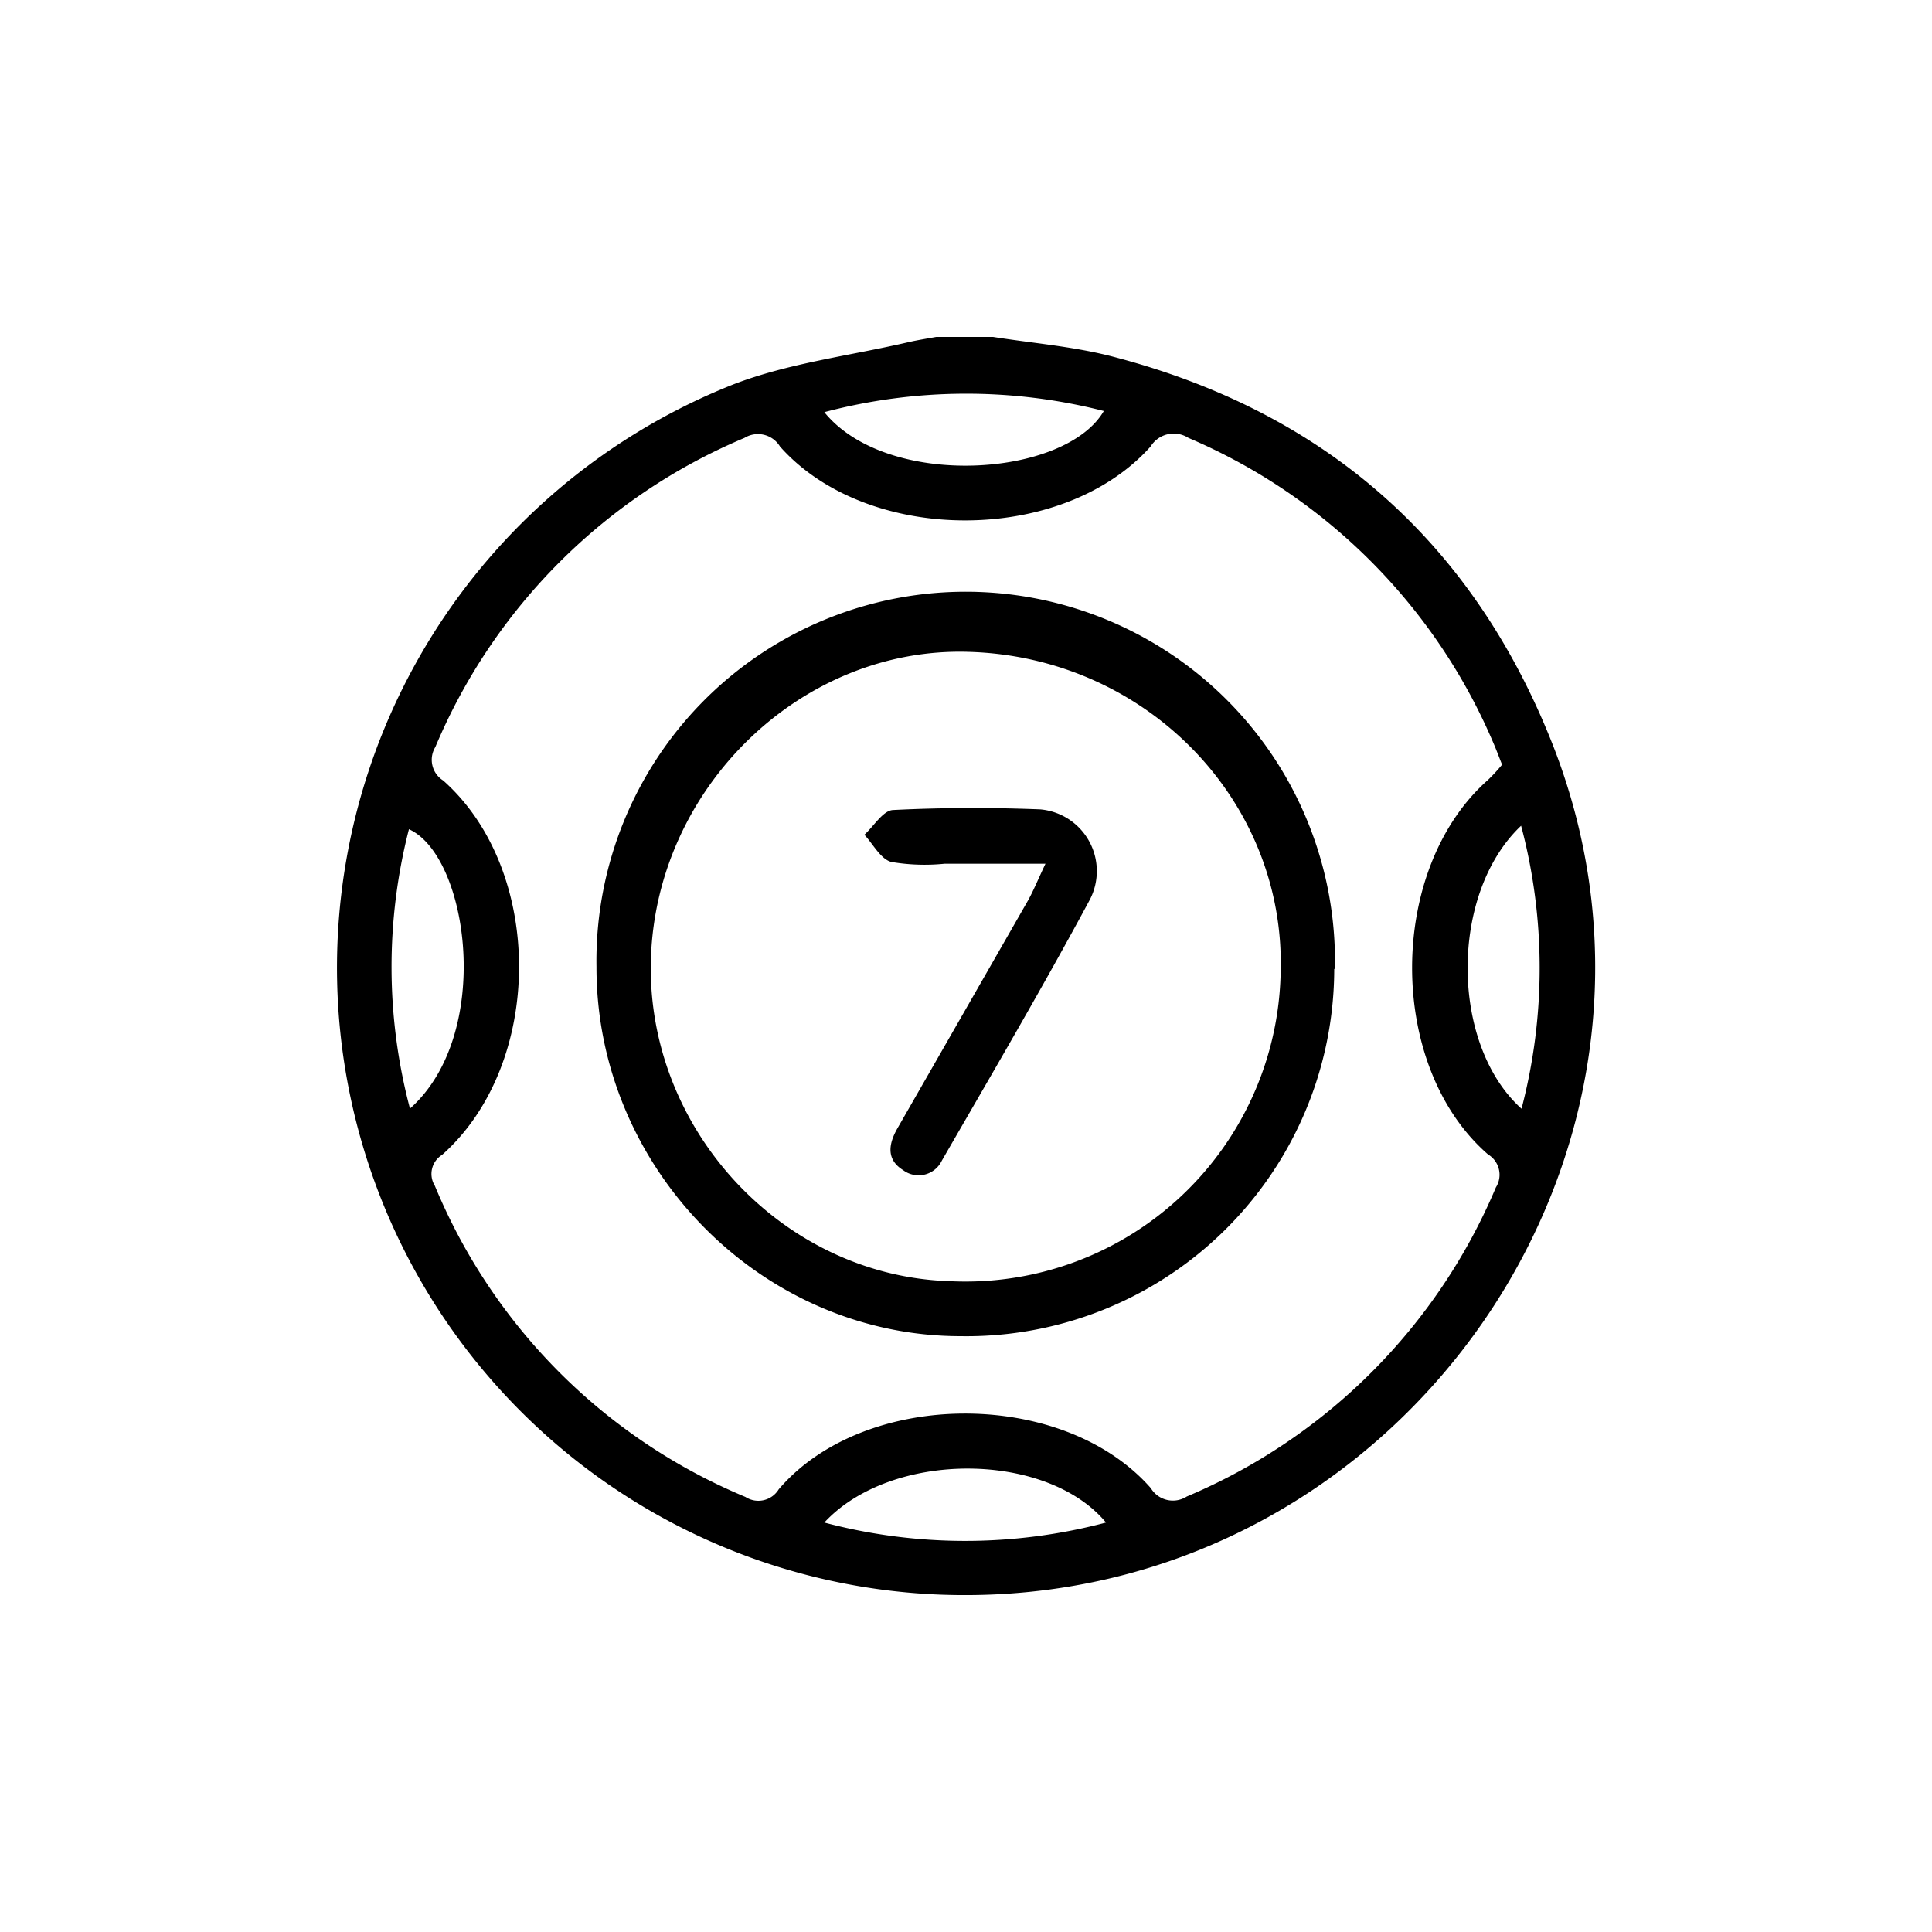
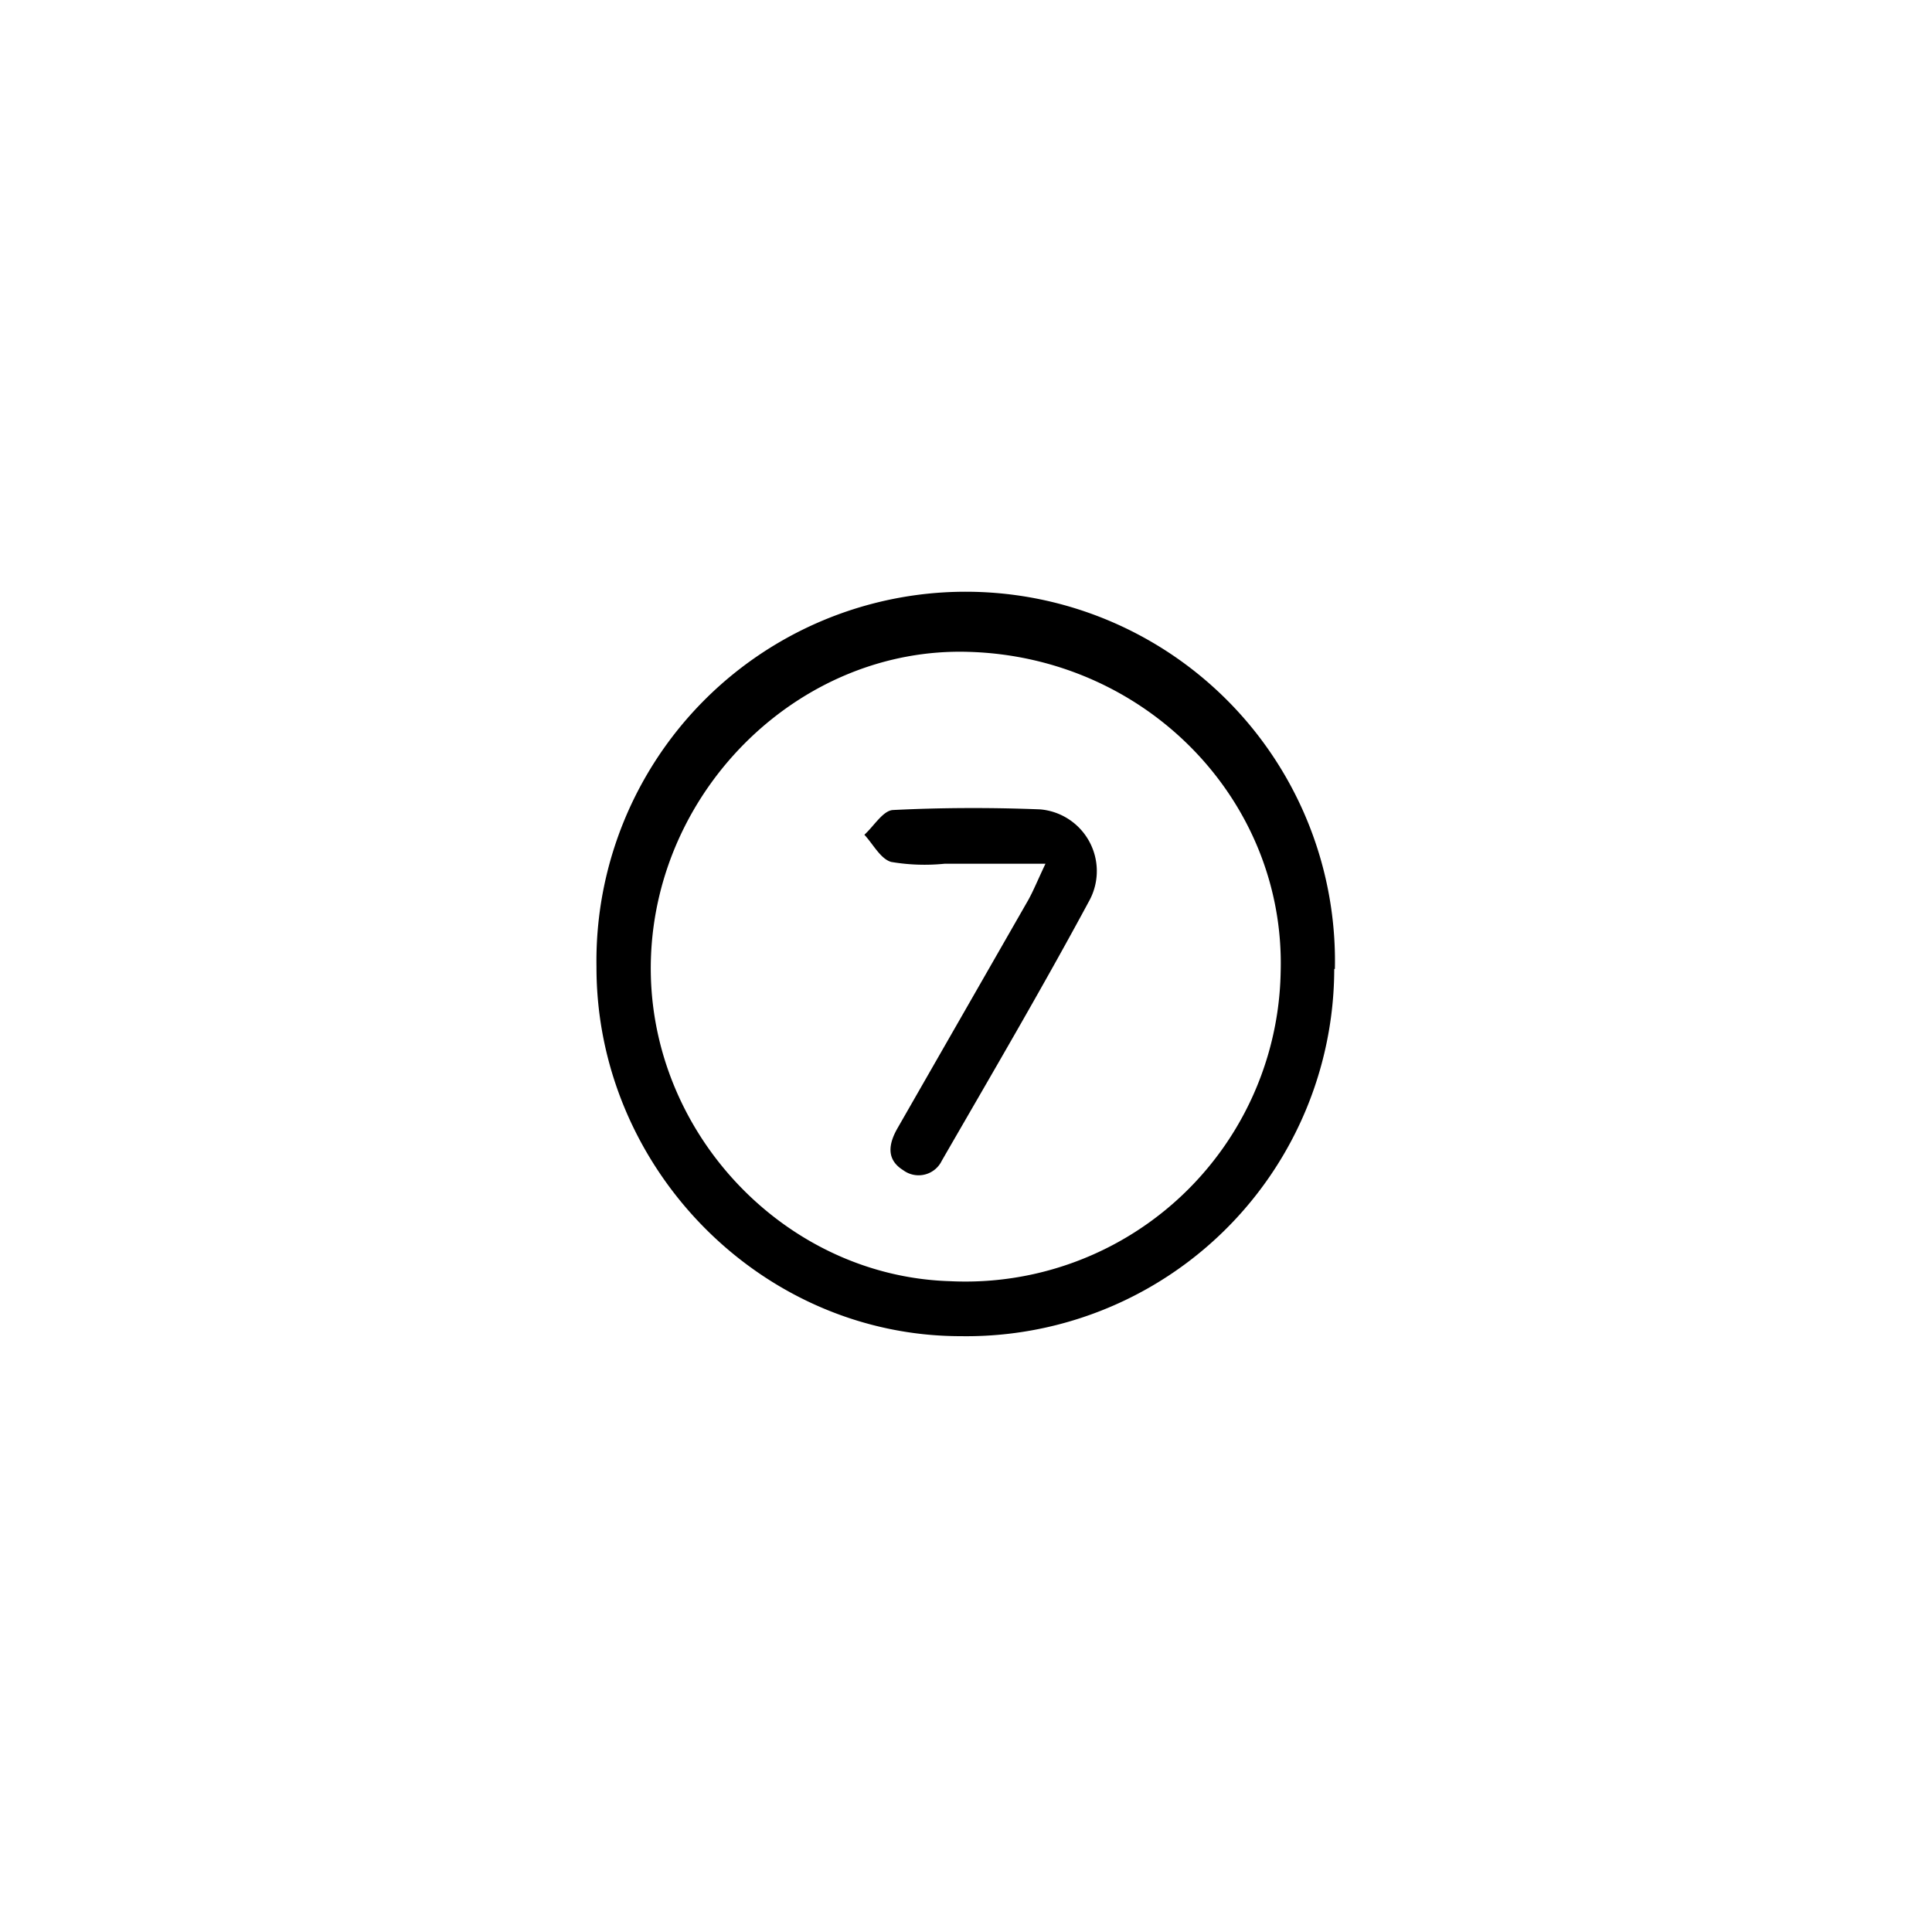
<svg xmlns="http://www.w3.org/2000/svg" viewBox="0 0 150 150">
  <defs>
    <style>.cls-1{fill:#fff;}</style>
  </defs>
  <g id="Camada_2" data-name="Camada 2">
    <g id="Camada_1-2" data-name="Camada 1">
      <rect class="cls-1" width="150" height="150" />
-       <path d="M77.1,26.16c3.1.49,6.27.74,9.3,1.53,16.49,4.29,28,14.41,34.2,30.25,12.21,31.4-11.54,65.63-45.25,65.9a48.71,48.71,0,0,1-18.4-94c4.31-1.66,9.06-2.22,13.61-3.28.7-.16,1.42-.27,2.13-.4Zm39.52,33.21c-.27-.68-.45-1.17-.65-1.63A44.8,44.8,0,0,0,92.27,34a2.11,2.11,0,0,0-2.94.67c-6.85,7.66-22,7.63-28.77,0A2,2,0,0,0,57.8,34a44.88,44.88,0,0,0-24,24,1.9,1.9,0,0,0,.61,2.6c7.88,7,7.85,22-.08,29.06a1.74,1.74,0,0,0-.57,2.4,44.67,44.67,0,0,0,24.11,24.16,1.85,1.85,0,0,0,2.59-.59c6.67-7.8,22.08-7.85,28.89-.09a2,2,0,0,0,2.79.65,45,45,0,0,0,24-24,1.84,1.84,0,0,0-.61-2.56c-7.89-6.86-7.83-22.17,0-29.08A13.9,13.9,0,0,0,116.62,59.37ZM31.83,86.07c6.52-5.8,4.54-19.61-.08-21.69A43,43,0,0,0,31.83,86.07ZM64,118.21a42.67,42.67,0,0,0,21.87,0C81.26,112.66,69.21,112.59,64,118.21Zm54.13-54.13c-5.6,5.25-5.56,17,0,22A43.09,43.09,0,0,0,118.09,64.08ZM64,32c4.87,6,18.69,5.09,21.7-.09A43.12,43.12,0,0,0,64,32Z" />
      <path d="M103.59,75.23a28.56,28.56,0,0,1-29,28.51c-15.49,0-28.31-13.06-28.28-28.69a28.67,28.67,0,1,1,57.33.18ZM75.19,50.61C62.25,50.22,51,61.08,50.54,74.35s10.21,24.72,23.2,25.12a24.48,24.48,0,0,0,25.69-24C99.81,62.17,89,51,75.19,50.61Z" />
      <path d="M81.17,67.06H73.34a15.47,15.47,0,0,1-4.15-.14c-.83-.24-1.4-1.38-2.08-2.11.74-.67,1.45-1.88,2.22-1.92,3.8-.19,7.62-.2,11.43-.05a4.81,4.81,0,0,1,3.86,7C80.93,76.7,77,83.39,73.12,90.12a2,2,0,0,1-3,.73c-1.35-.84-1.12-2.07-.43-3.27q5.08-8.86,10.16-17.73C80.25,69.12,80.57,68.33,81.17,67.06Z" />
    </g>
  </g>
</svg>